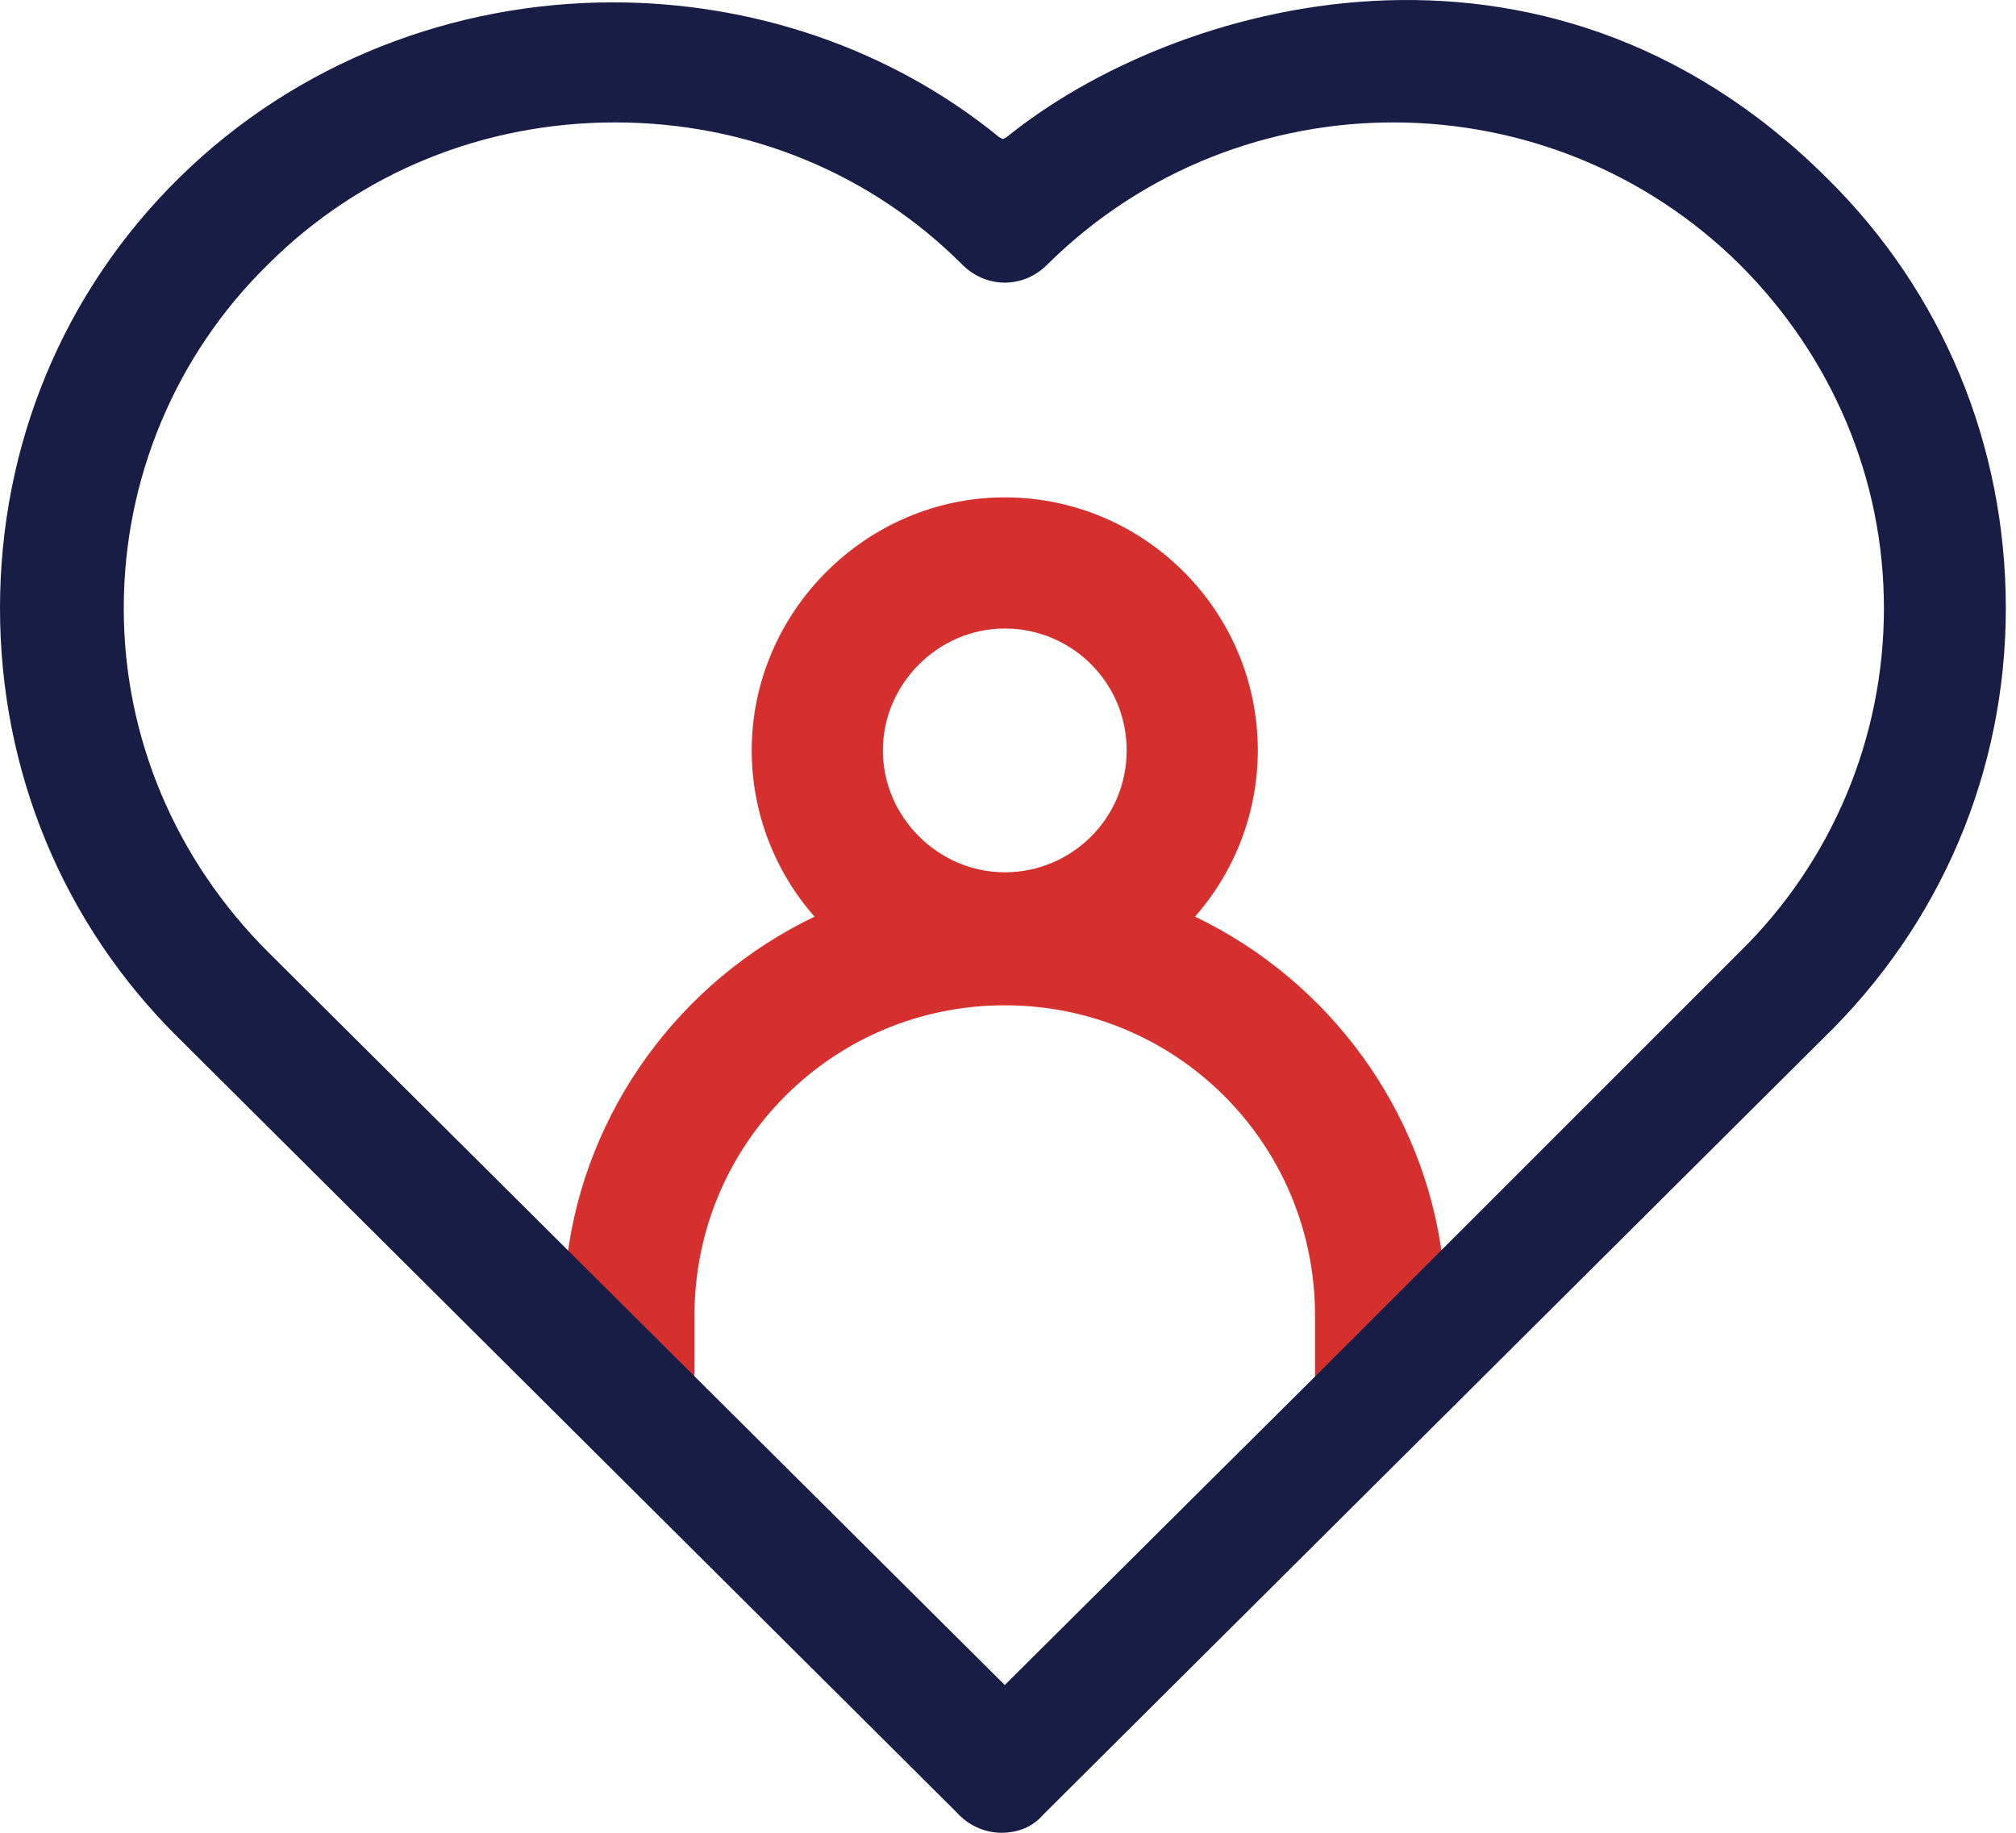
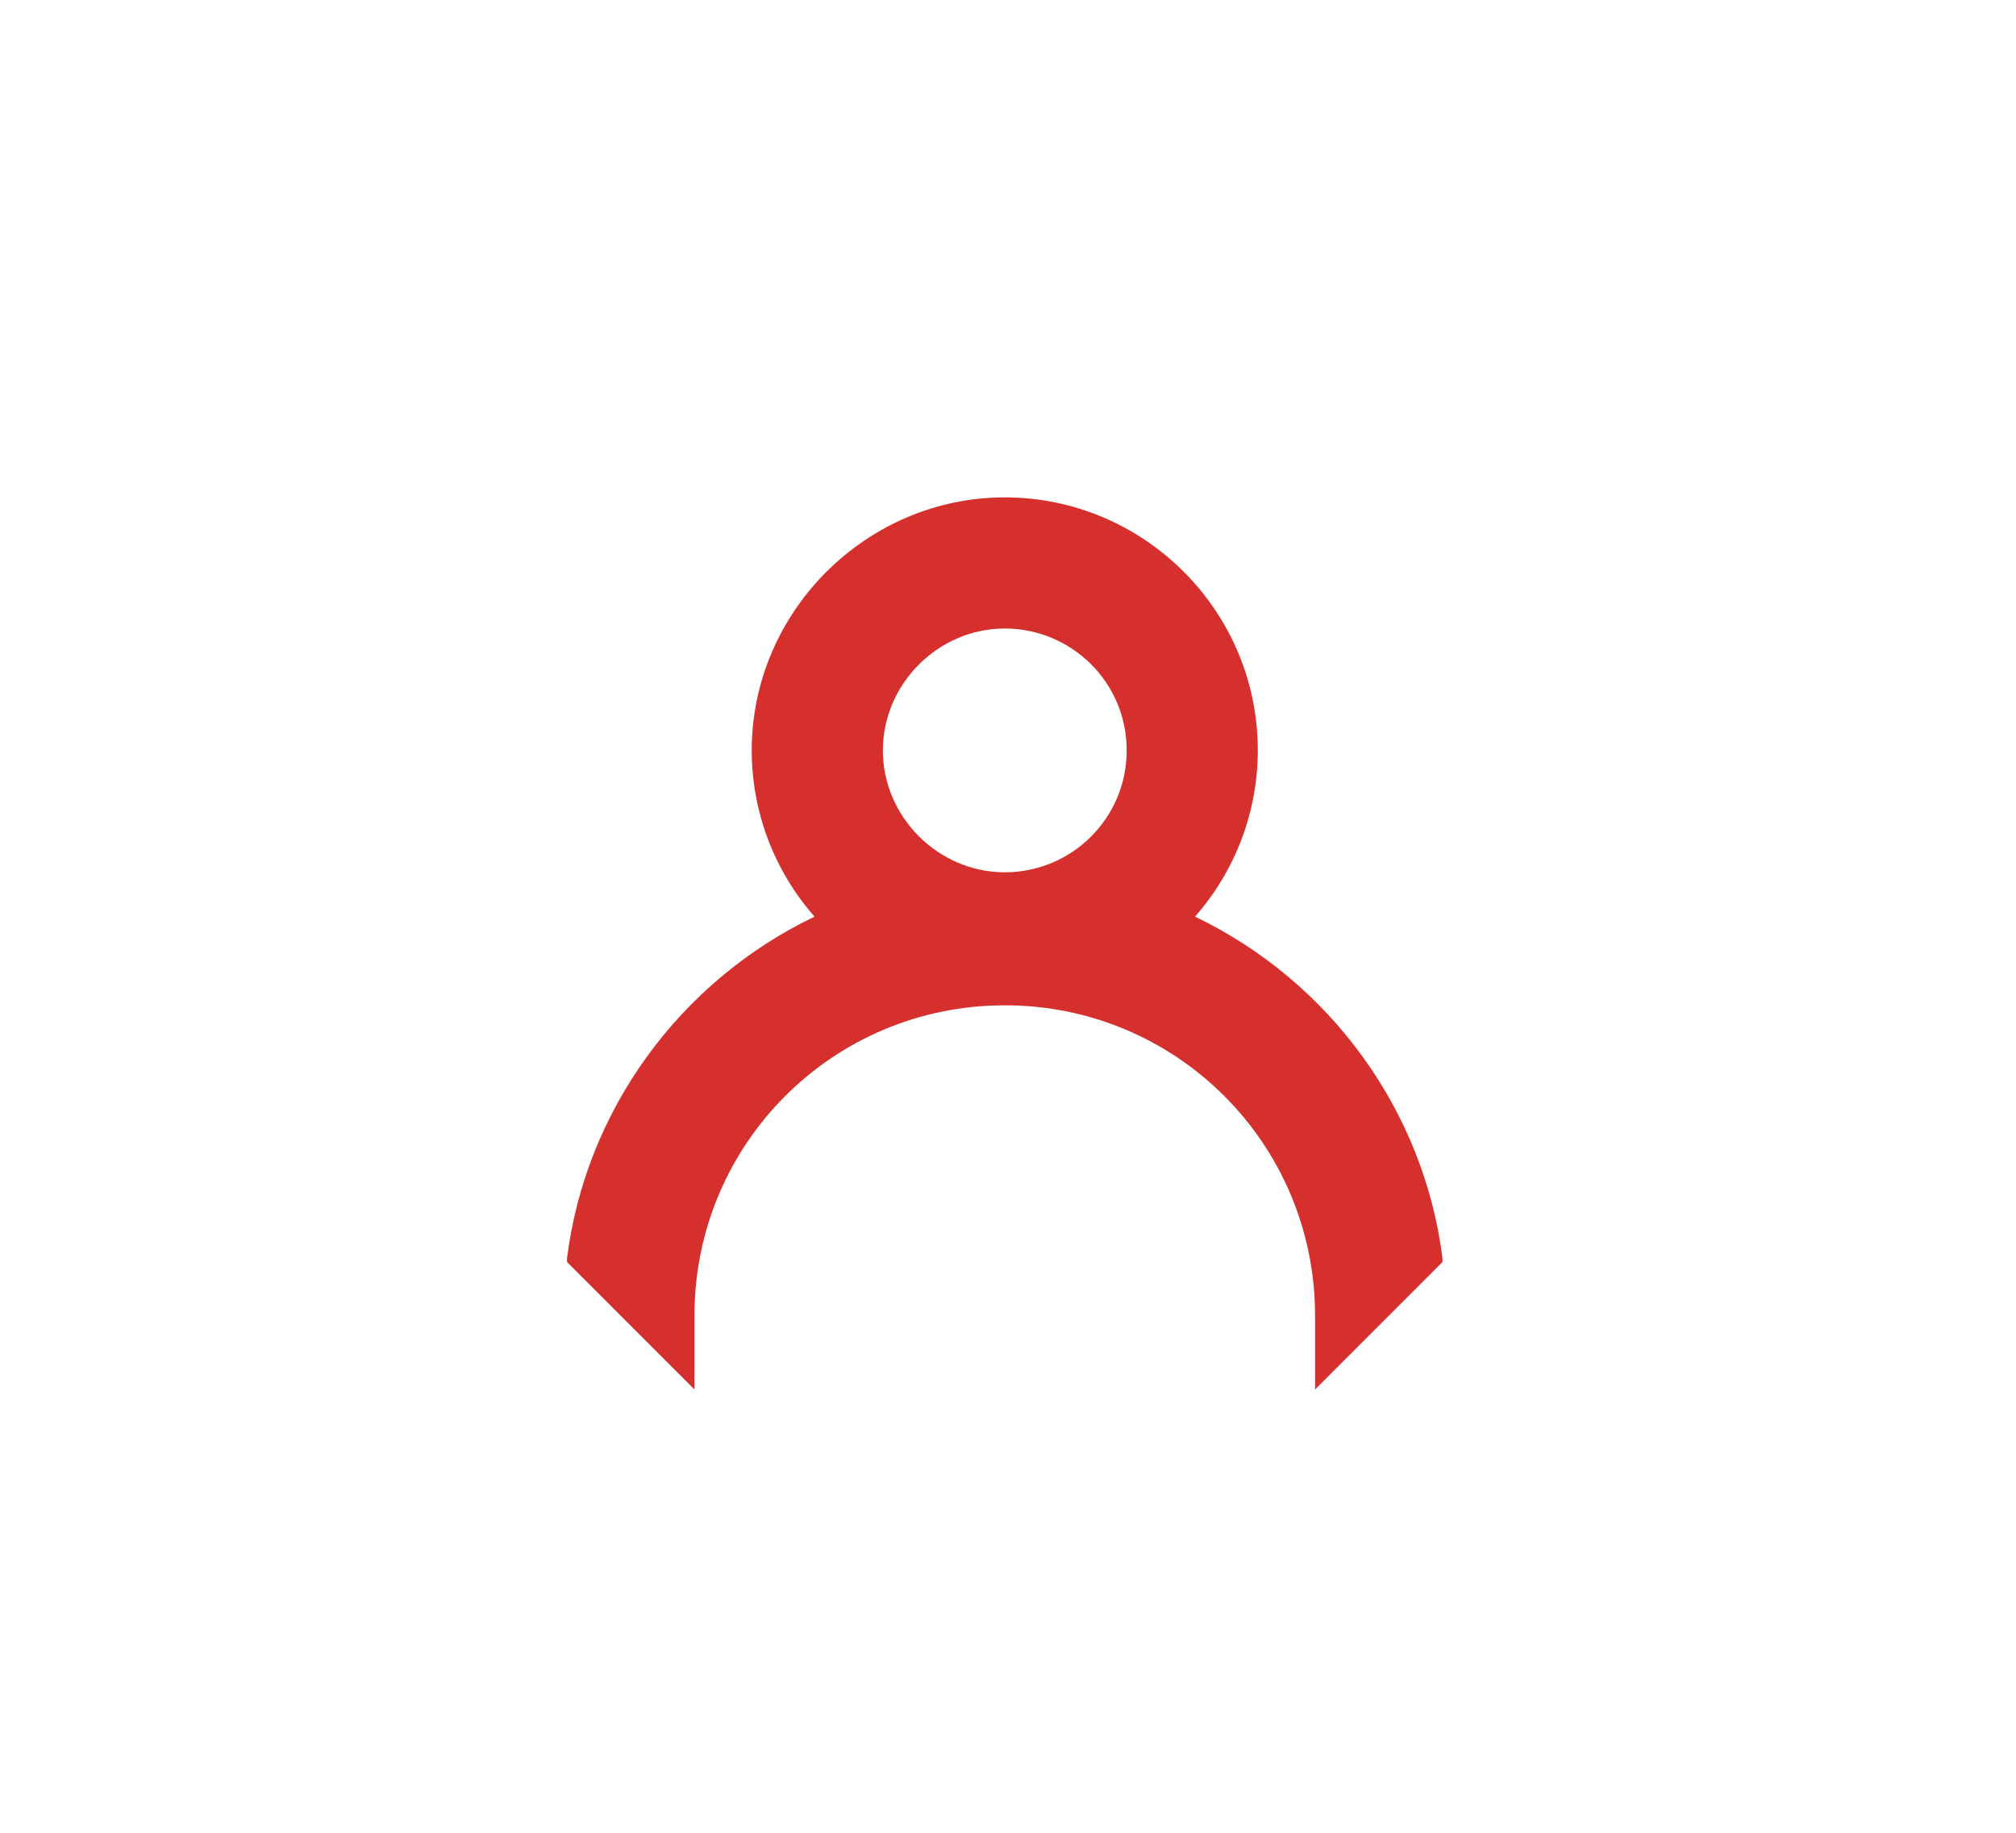
<svg xmlns="http://www.w3.org/2000/svg" width="88" height="80" viewBox="0 0 88 80" fill="none">
  <path d="M62.966 55.087V54.926C62.16 48.477 58.048 42.833 52.163 40.011C53.937 37.995 54.904 35.416 54.904 32.755C54.904 26.628 49.906 21.71 43.859 21.71C37.812 21.71 32.813 26.708 32.813 32.755C32.813 35.416 33.781 37.995 35.555 40.011C29.669 42.833 25.557 48.477 24.751 54.926V55.087L30.314 60.651V57.426C30.314 49.928 36.361 43.881 43.859 43.881C51.357 43.881 57.403 49.928 57.403 57.426V60.651L62.966 55.087ZM49.18 32.755C49.18 35.738 46.761 38.076 43.859 38.076C40.956 38.076 38.538 35.657 38.538 32.755C38.538 29.853 40.956 27.434 43.859 27.434C46.761 27.434 49.18 29.772 49.18 32.755Z" fill="#d6302e" />
-   <path d="M87.556 26.547C87.556 19.452 84.815 12.761 79.736 7.762C67.32 -4.573 51.195 0.103 43.939 5.988L43.778 6.069L43.617 5.988C38.779 2.038 32.733 0.103 26.767 0.103C19.833 0.103 12.98 2.683 7.82 7.762C2.741 12.761 0 19.452 0 26.547C0 33.642 2.741 40.334 7.82 45.332C9.191 46.703 39.989 77.34 41.763 79.113C42.488 79.919 43.375 80 43.697 80C44.423 80 45.068 79.758 45.552 79.194L79.575 45.332C84.734 40.334 87.556 33.642 87.556 26.547ZM57.645 59.844L43.859 73.55L43.697 73.389L11.69 41.543C7.659 37.512 5.402 32.191 5.402 26.547C5.402 20.904 7.659 15.502 11.69 11.551C15.721 7.52 21.123 5.343 26.847 5.343C32.572 5.343 37.973 7.52 42.005 11.551C43.053 12.599 44.665 12.599 45.713 11.551L45.794 11.471C54.178 3.247 67.642 3.328 75.947 11.551C79.978 15.582 82.235 20.904 82.235 26.547C82.235 32.191 79.978 37.592 75.947 41.543L57.645 59.844Z" fill="#181D45" />
</svg>